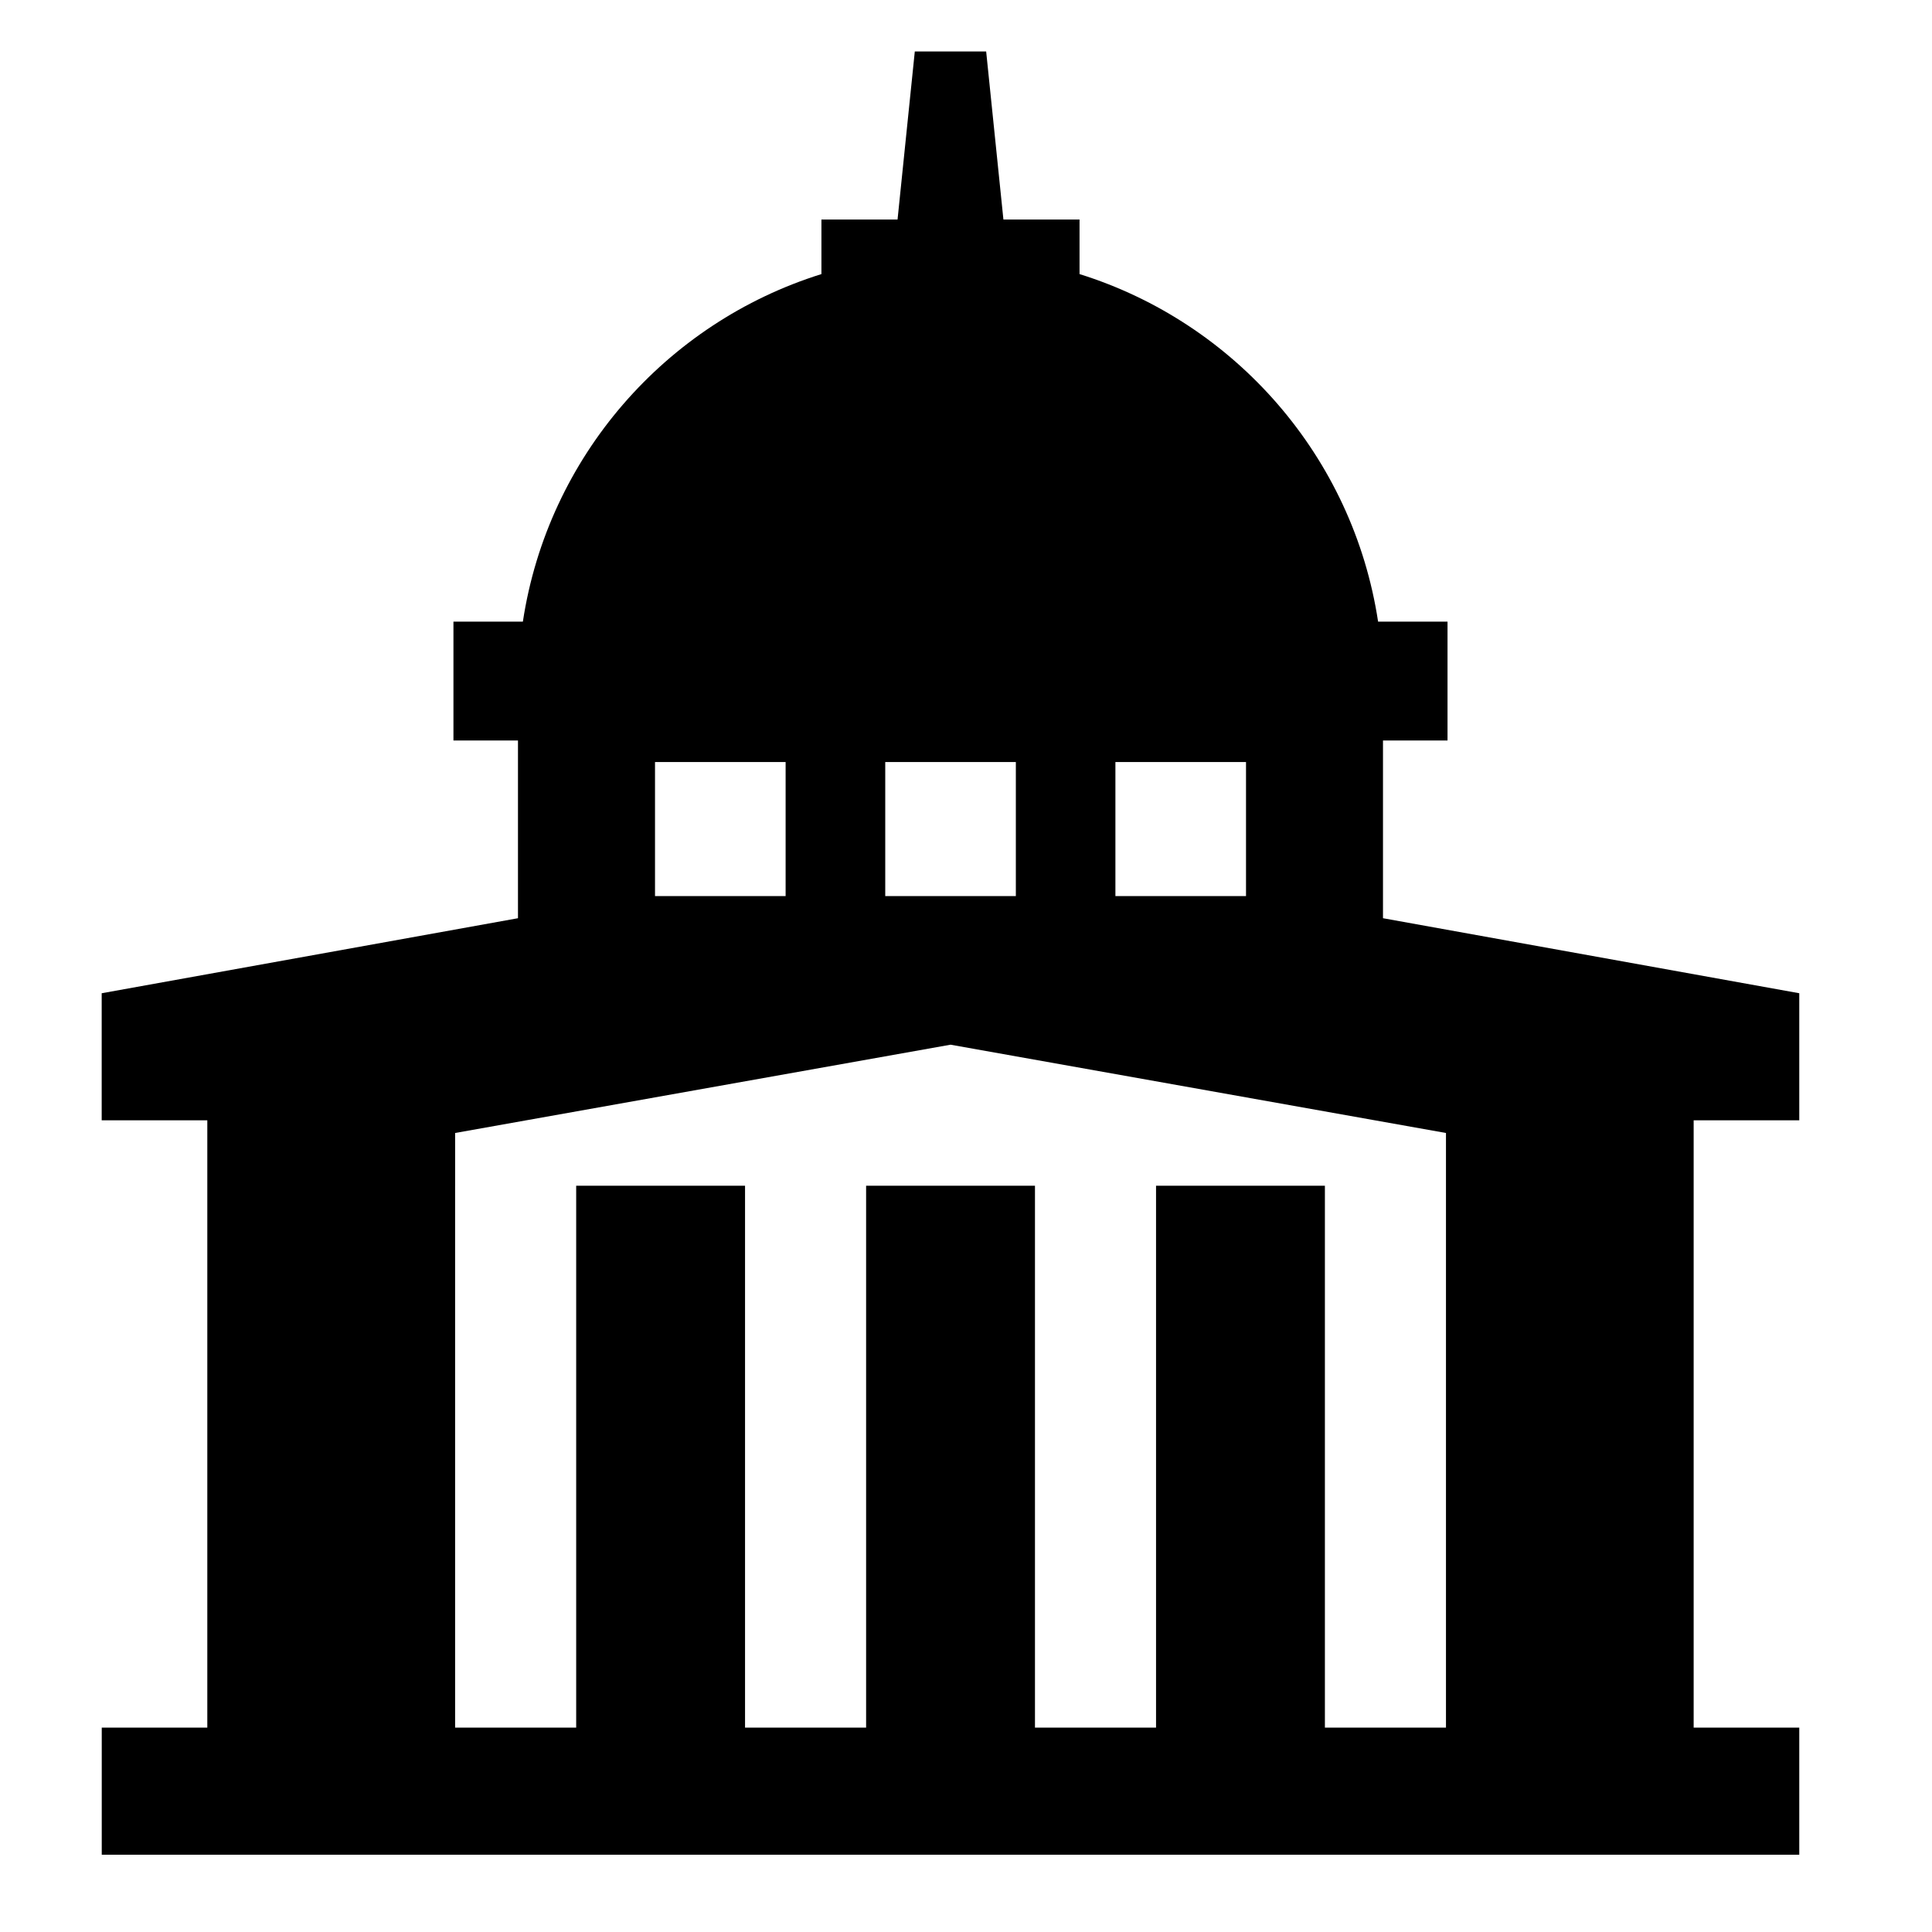
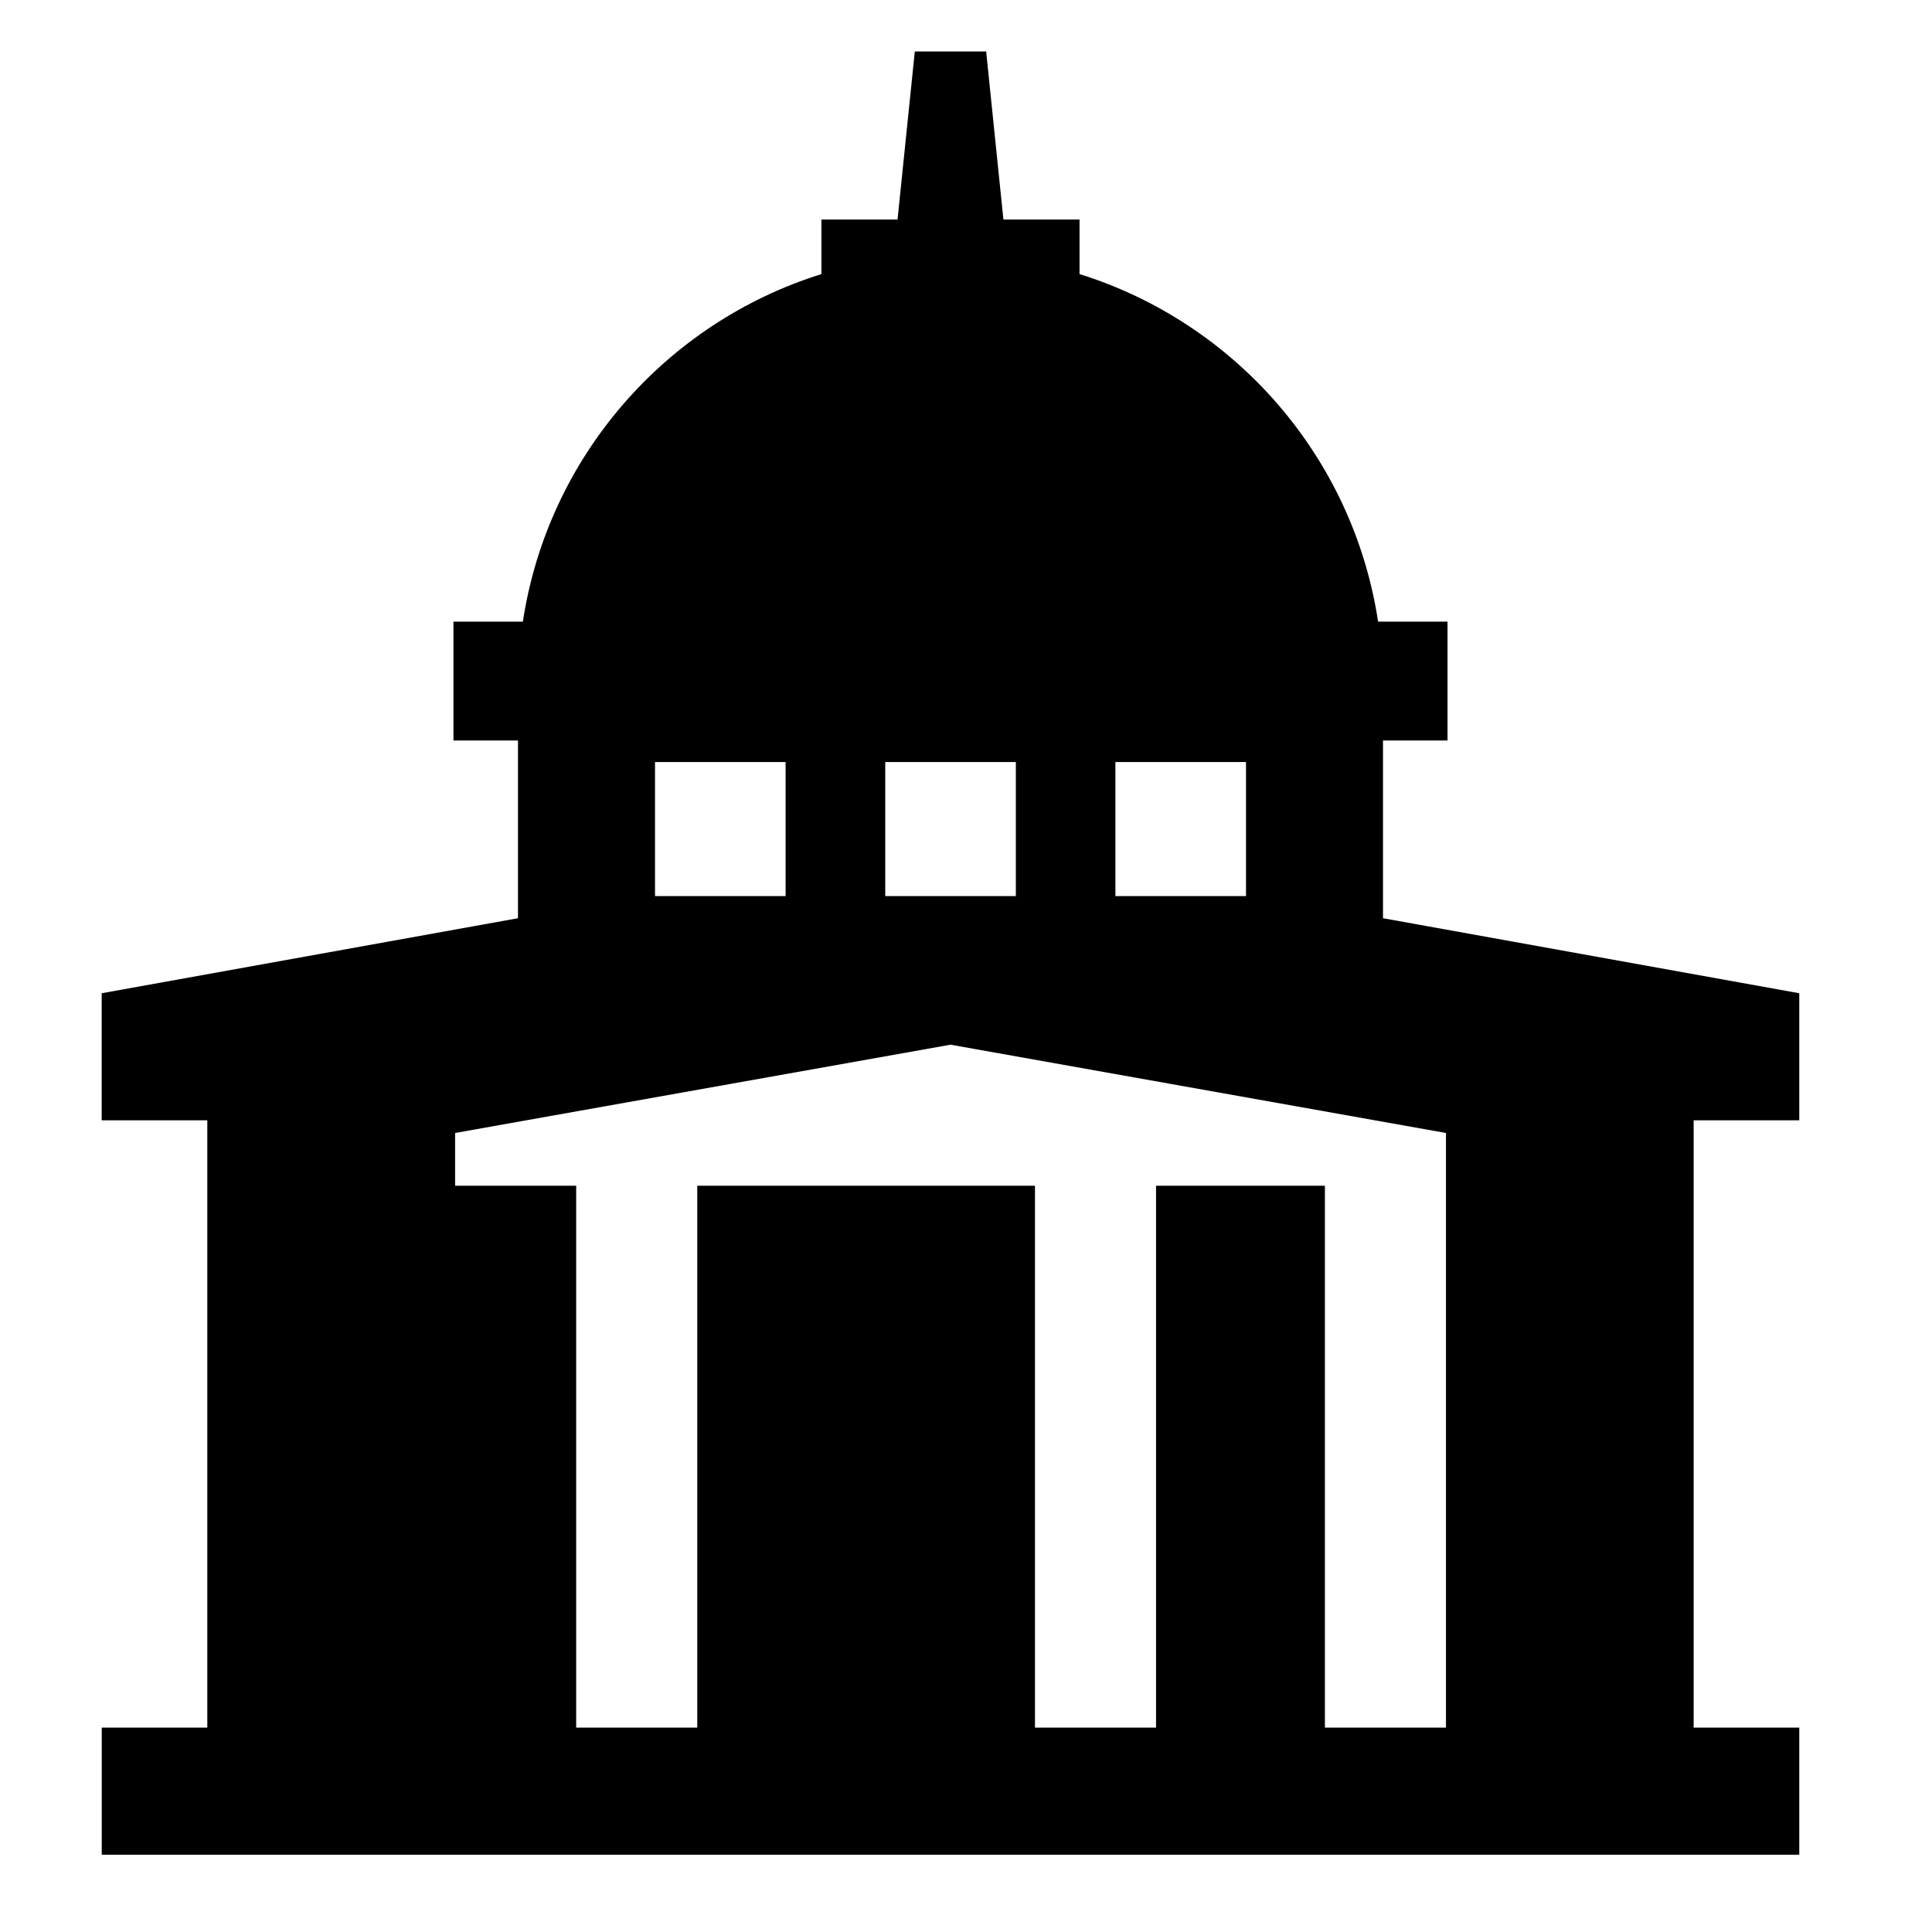
<svg xmlns="http://www.w3.org/2000/svg" id="Layer_1" viewBox="0 0 300 300">
  <defs>
    <style>.cls-1{stroke-width:0px;}</style>
  </defs>
-   <path class="cls-1" d="M279.39,268.26h-16.4v-94.3h16.4v-19.73l-64.64-11.65v-27.6h10.02v-18.45h-10.78c-3.88-25.58-22.18-46.42-46.36-53.97v-8.47h-11.82l-2.68-26.1h-11.08l-2.68,26.1h-11.82v8.47c-24.18,7.55-42.48,28.39-46.36,53.97h-10.78v18.45h10.02v27.6l-64.64,11.65v19.73h16.4v94.3H15.8v19.74h263.59v-19.74ZM137.46,118.33h20.28v20.81h-20.28v-20.81ZM193.48,139.14h-20.28v-20.81h20.28v20.81ZM101.71,118.33h20.28v20.81h-20.28v-20.81ZM70.67,184.12v-8.19l76.93-13.71,76.93,13.71v92.33h-18.8v-84.14h-26.22v84.14h-18.8v-84.14h-26.22v84.14h-18.8v-84.14h-26.22v84.14h-18.8v-84.14Z" />
+   <path class="cls-1" d="M279.39,268.26h-16.4v-94.3h16.4v-19.73l-64.64-11.65v-27.6h10.02v-18.45h-10.78c-3.88-25.58-22.18-46.42-46.36-53.97v-8.47h-11.82l-2.68-26.1h-11.08l-2.68,26.1h-11.82v8.47c-24.18,7.55-42.48,28.39-46.36,53.97h-10.78v18.45h10.02v27.6l-64.64,11.65v19.73h16.4v94.3H15.8v19.74h263.59v-19.74ZM137.46,118.33h20.28v20.81h-20.28v-20.81ZM193.48,139.14h-20.28v-20.81h20.28v20.81ZM101.71,118.33h20.28v20.81h-20.28v-20.81ZM70.67,184.12v-8.19l76.93-13.71,76.93,13.71v92.33h-18.8v-84.14h-26.22v84.14h-18.8v-84.14h-26.22v84.14v-84.14h-26.22v84.14h-18.8v-84.14Z" />
</svg>